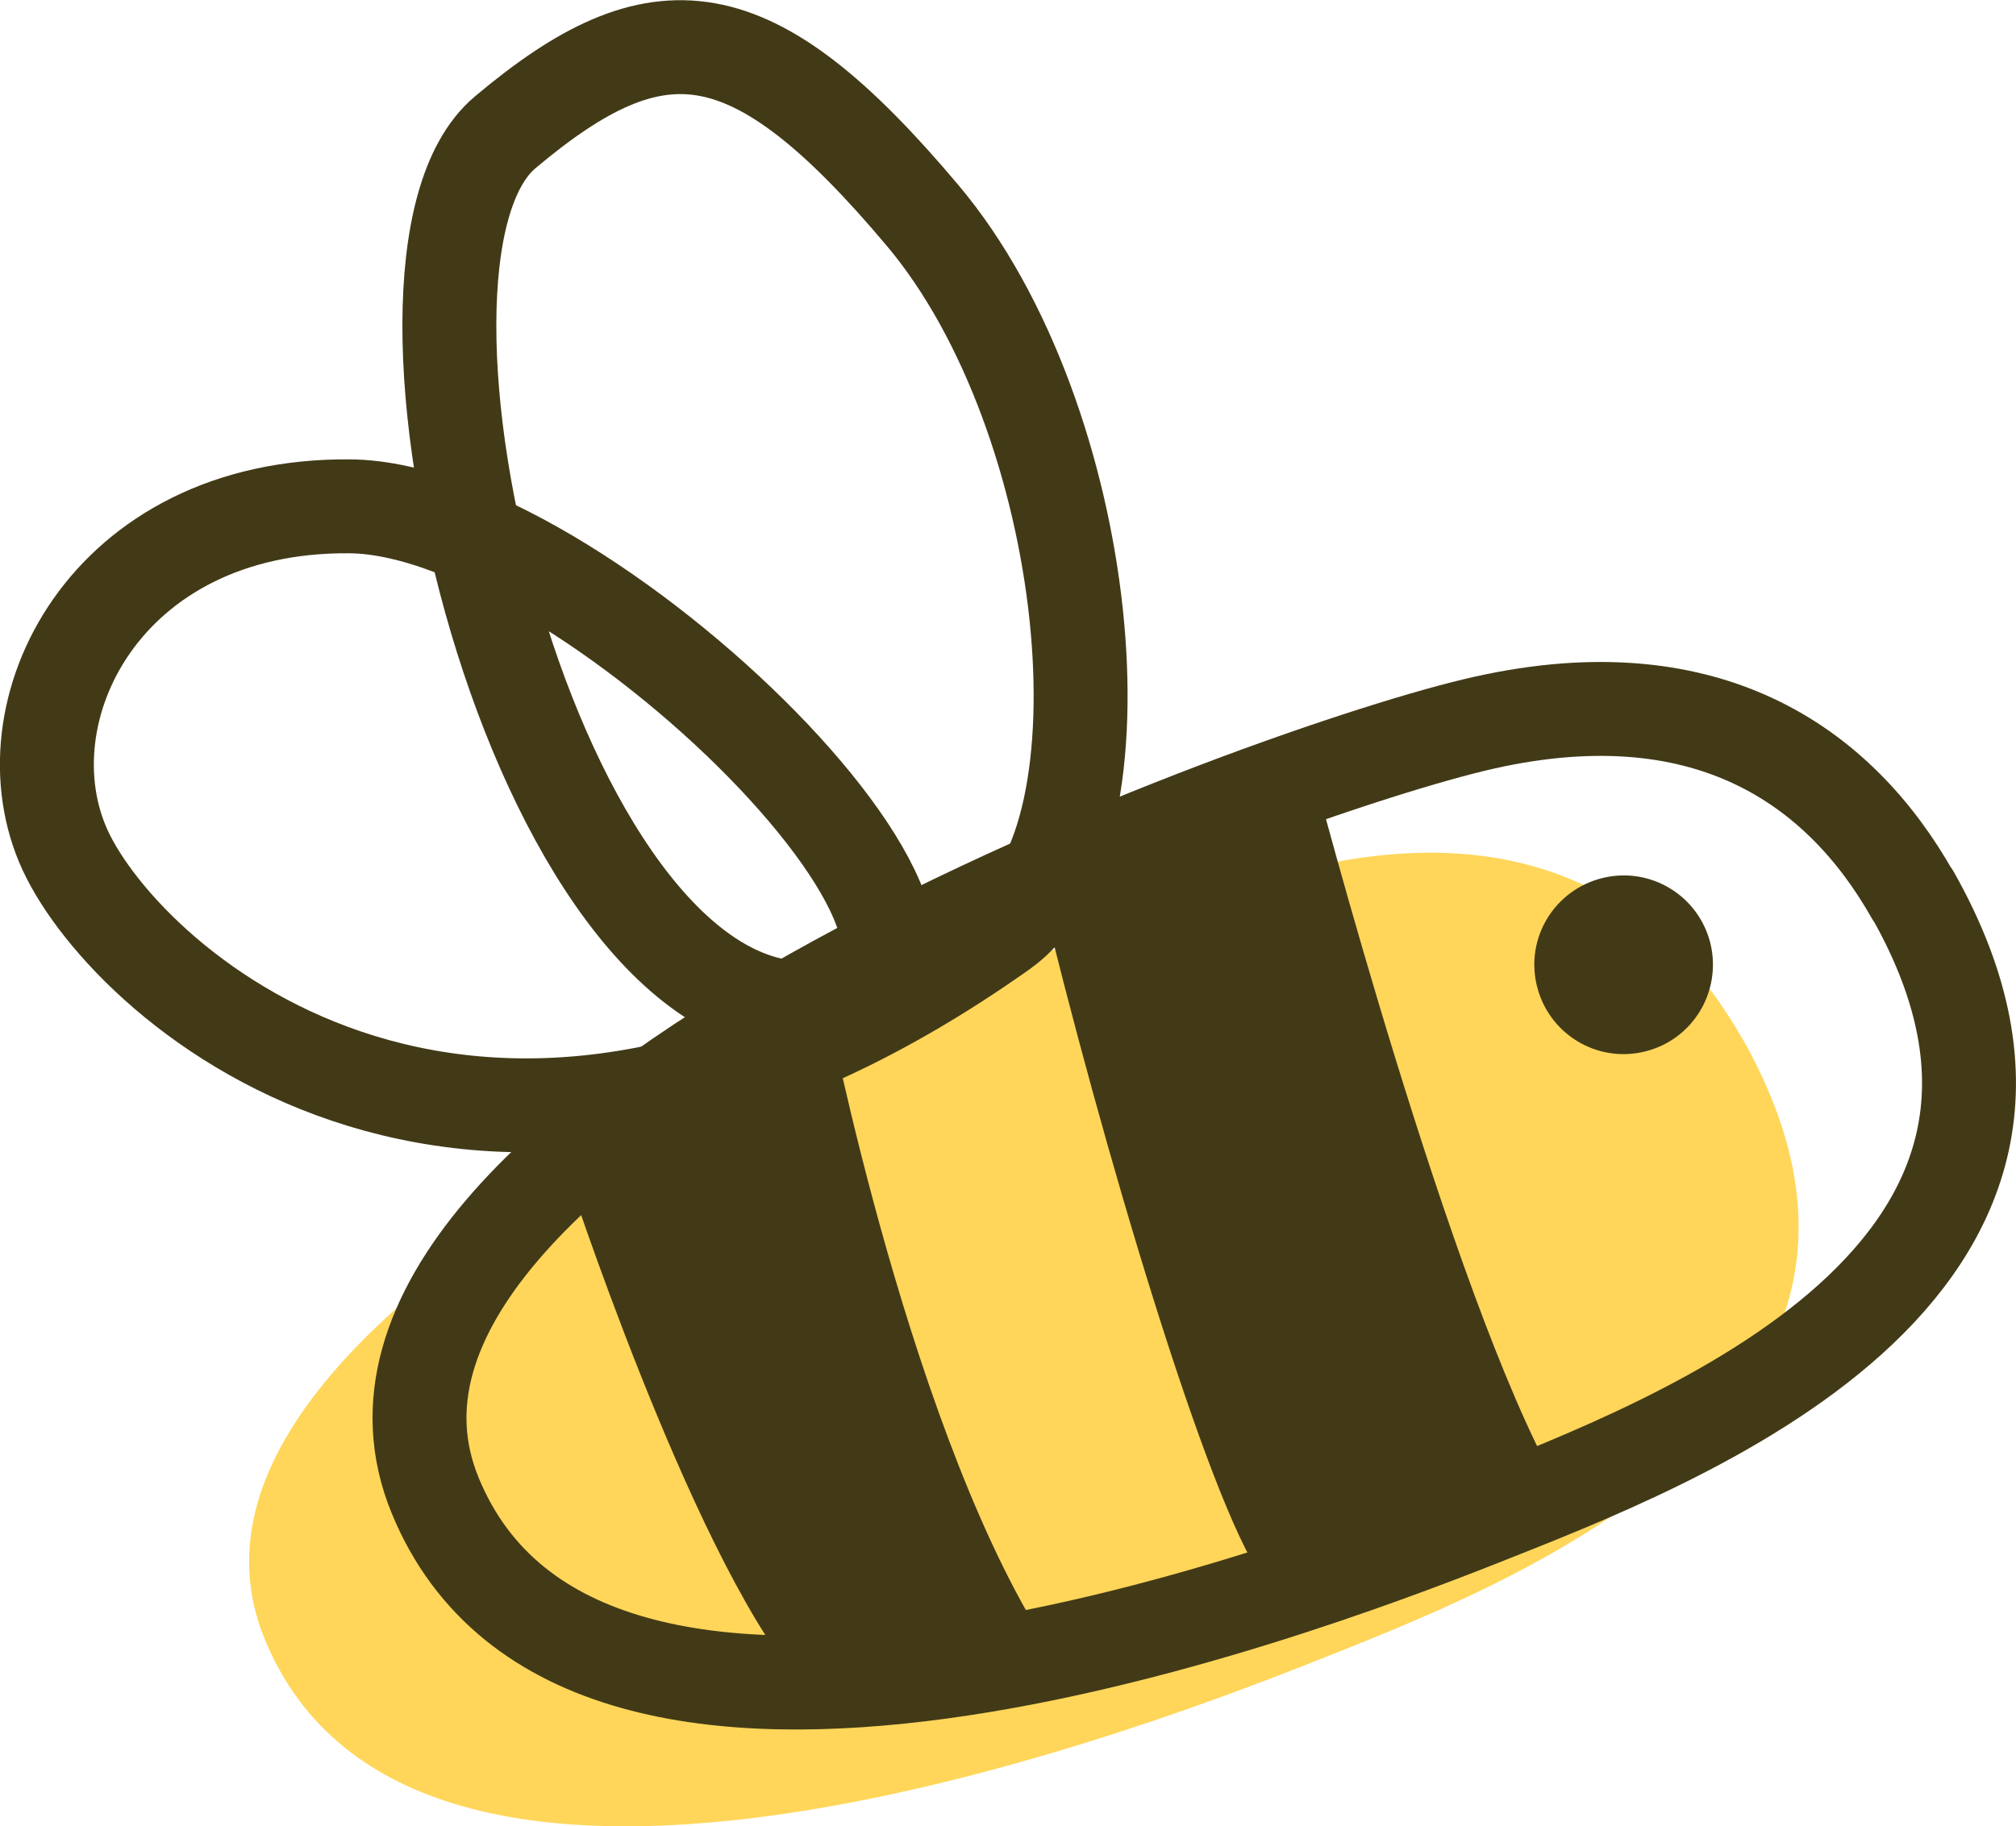
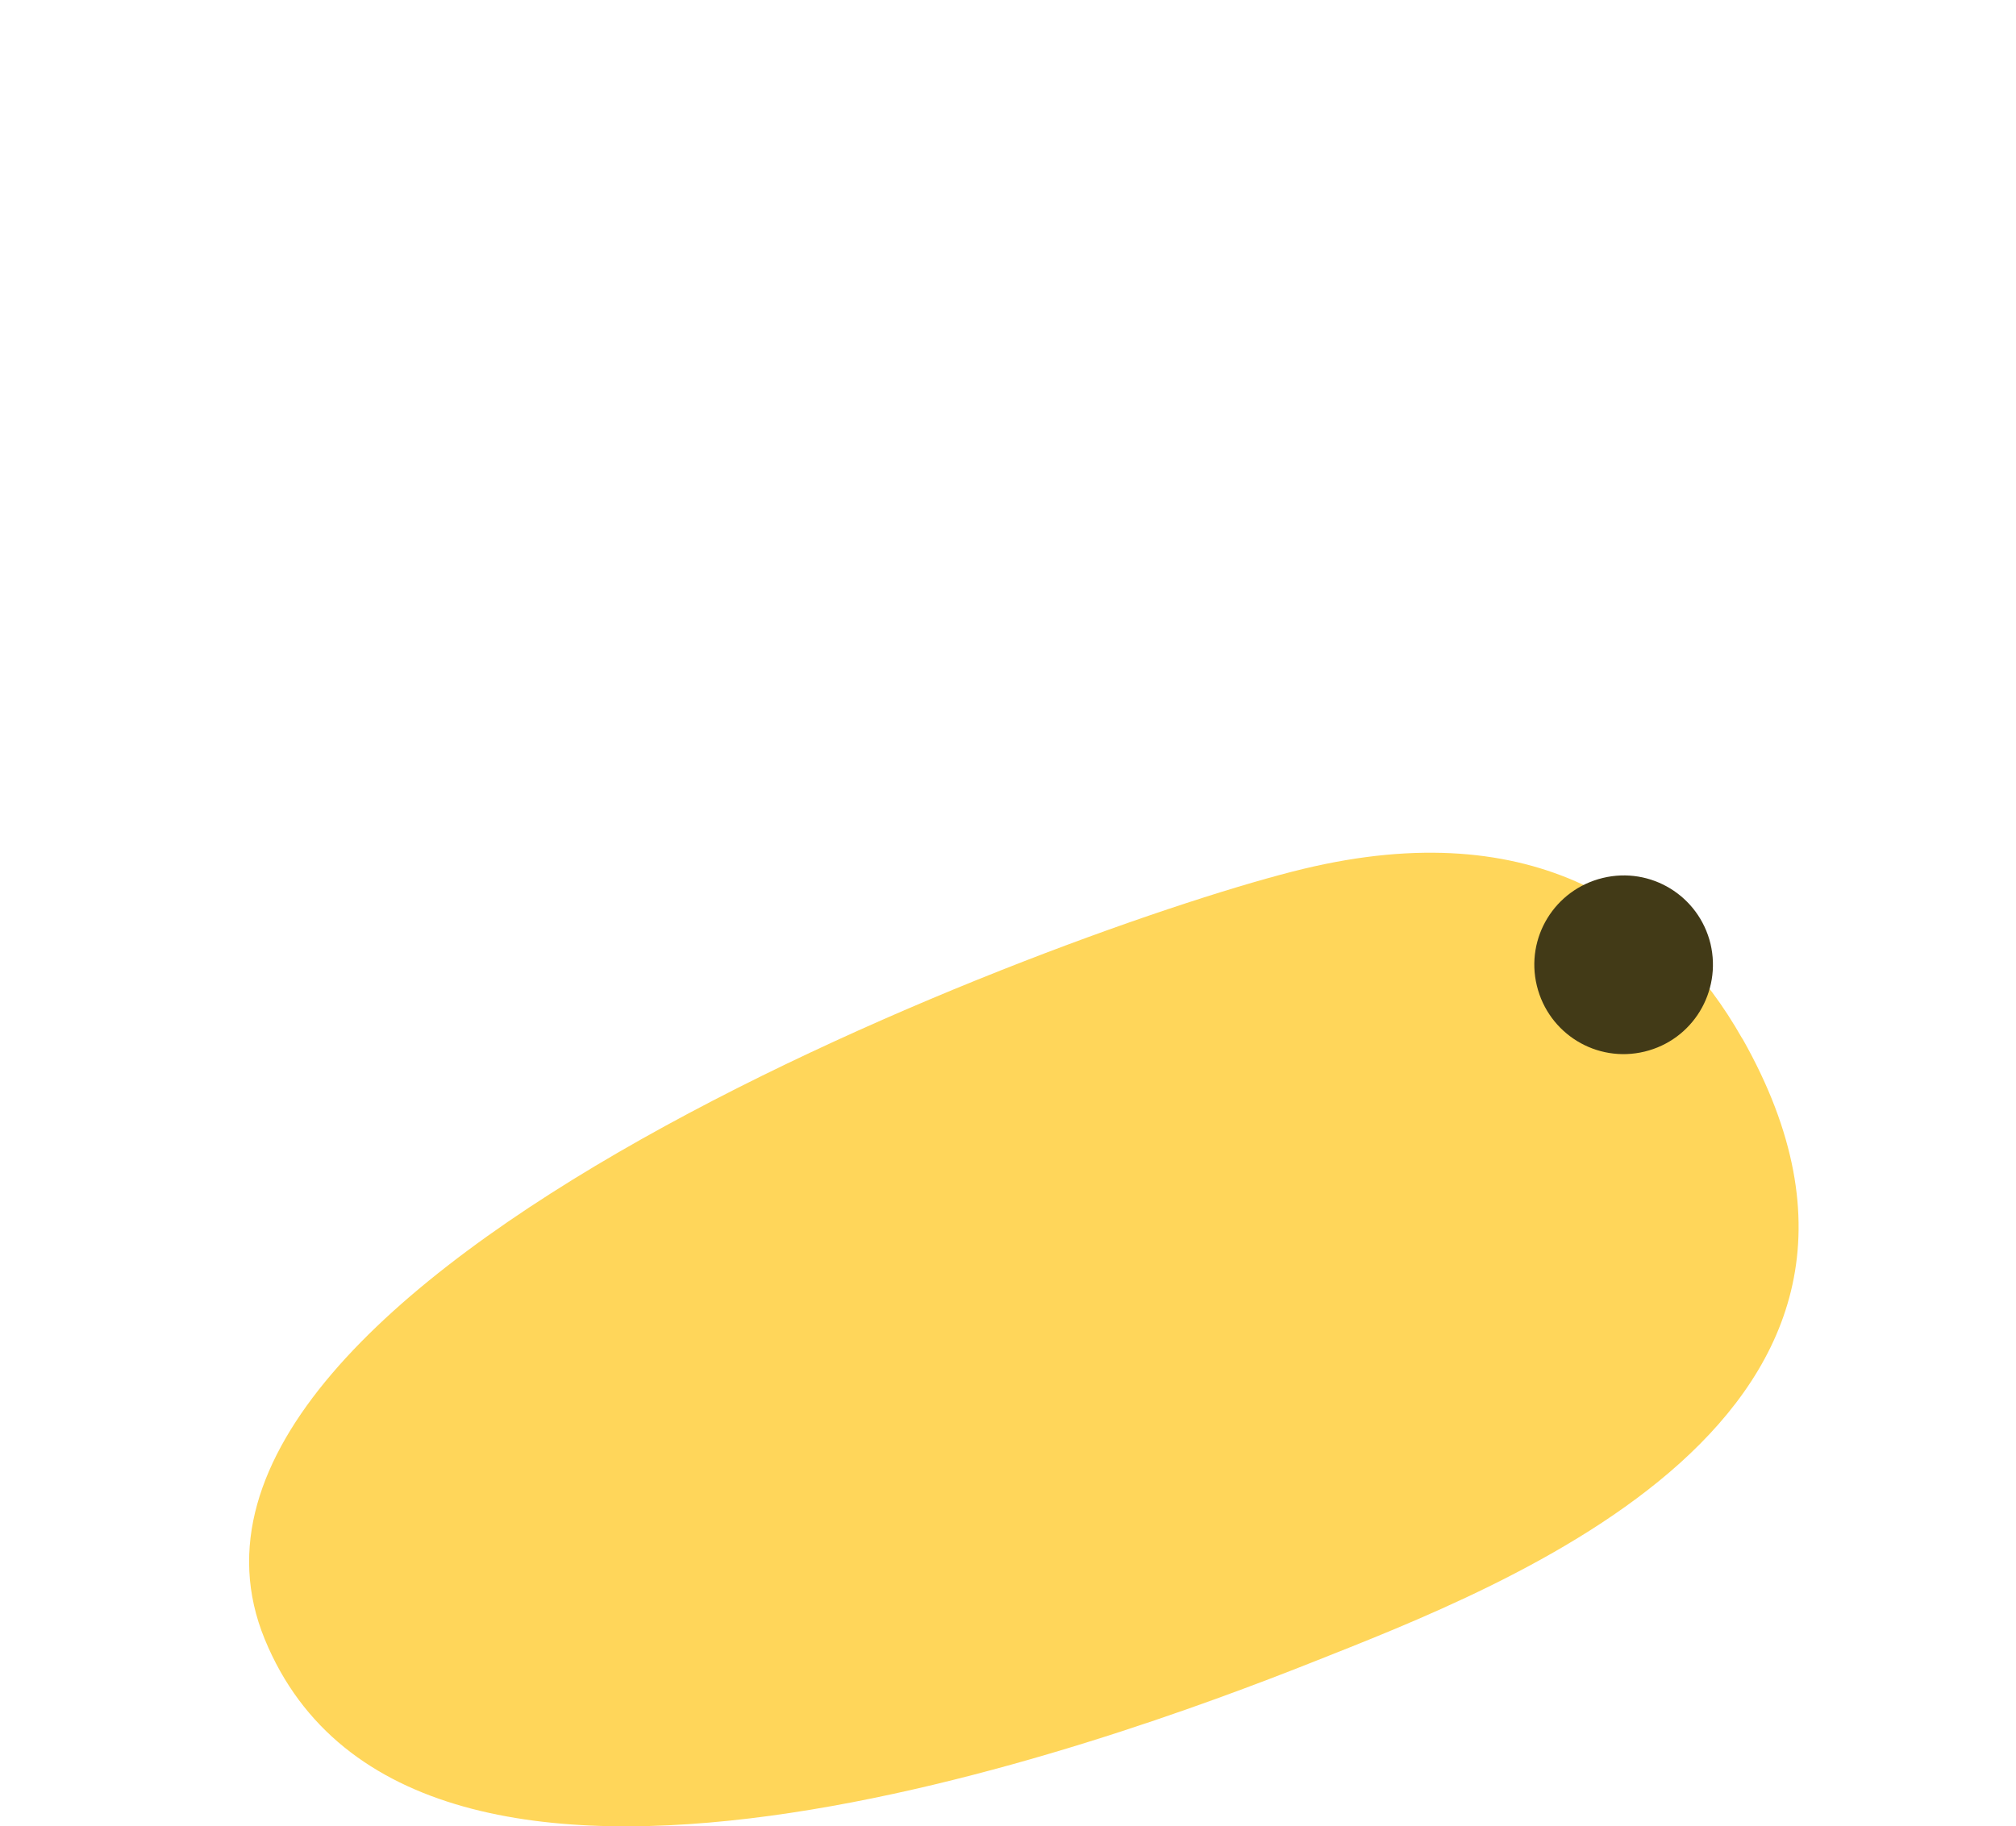
<svg xmlns="http://www.w3.org/2000/svg" id="Layer_2" viewBox="0 0 55.37 50.17">
  <defs>
    <style>
      .cls-1 {
        fill: #ffd65a;
      }

      .cls-2 {
        fill: #423a17;
      }

      .cls-3 {
        fill: none;
        stroke: #423a17;
        stroke-linecap: round;
        stroke-linejoin: round;
        stroke-width: 2.58px;
      }
    </style>
  </defs>
  <g id="_ヘッダー" data-name="ヘッダー">
    <g>
      <path class="cls-1" d="M47.85,28.53c-2.01-3.55-5.69-6.19-12.05-4.66-6.35,1.53-32.61,11.21-28.53,21.16,4.08,9.95,23.36,2.78,28.74.65,5.37-2.13,17.7-6.79,11.85-17.14Z" />
-       <path class="cls-3" d="M52.53,24.59c-2.01-3.56-5.7-6.2-12.05-4.67-6.35,1.53-32.61,11.21-28.53,21.16,4.08,9.95,23.36,2.78,28.74.65,5.37-2.13,17.7-6.79,11.85-17.14Z" />
-       <path class="cls-2" d="M36.09,21.28s3.74,14.3,6.66,19.47c0,0-7.41,3.54-8.08,2.6-1.5-2.11-4.41-11.9-6.13-19.05,0,0,3.57-2.07,7.55-3.03Z" />
-       <path class="cls-2" d="M22.71,27.59s2.34,12.14,6.25,17.92c0,0-6.56,1.24-7.09.6-2.96-3.59-6.35-14.03-6.35-14.03,0,0,4.43-5.51,7.19-4.49Z" />
      <path class="cls-2" d="M42.21,27.08c-.32-1.32.49-2.64,1.81-2.96,1.32-.32,2.64.49,2.96,1.81.31,1.32-.49,2.64-1.81,2.96-1.32.32-2.64-.49-2.96-1.81Z" />
-       <path class="cls-3" d="M27.55,25.56c3.59-2.54,2.5-14.05-2.21-19.64C20.64.33,18.06.11,13.87,3.64c-4.19,3.53.78,24.19,8.31,24.06,7.53-.13-5.83-13.73-12.57-13.79-6.74-.06-9.56,5.67-7.82,9.45,1.75,3.78,11.39,12.39,25.75,2.21Z" />
    </g>
  </g>
</svg>